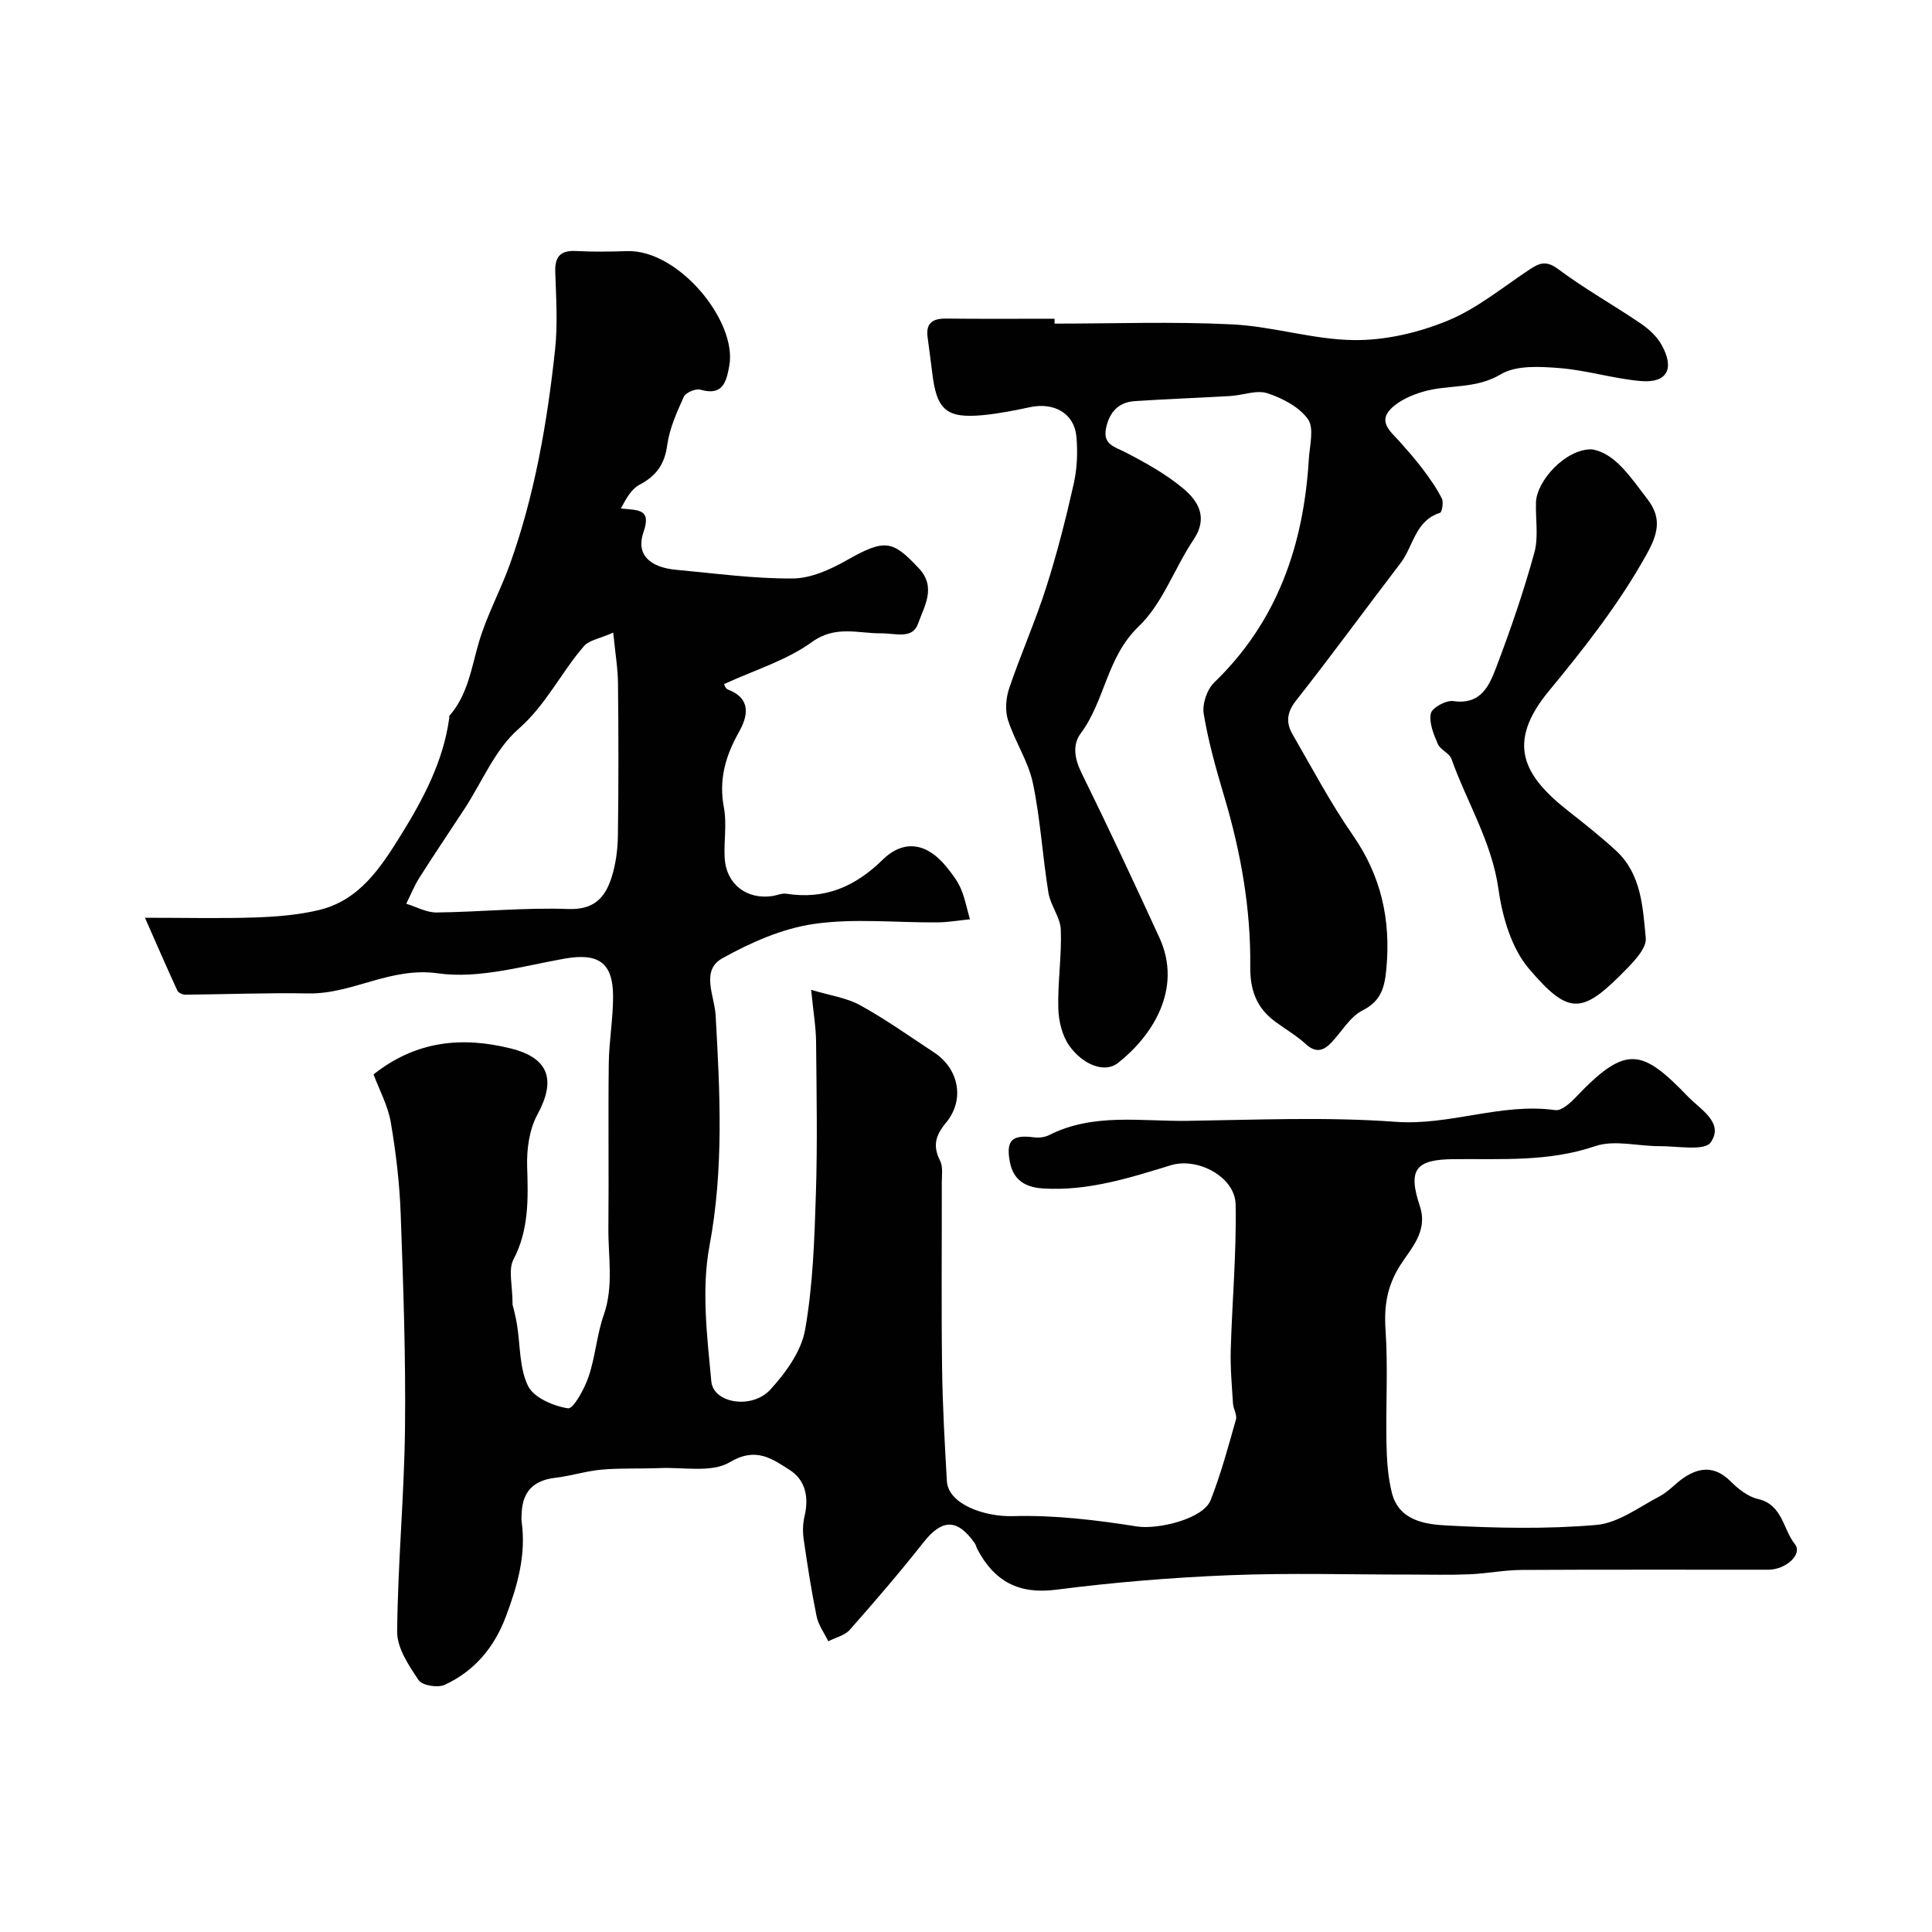
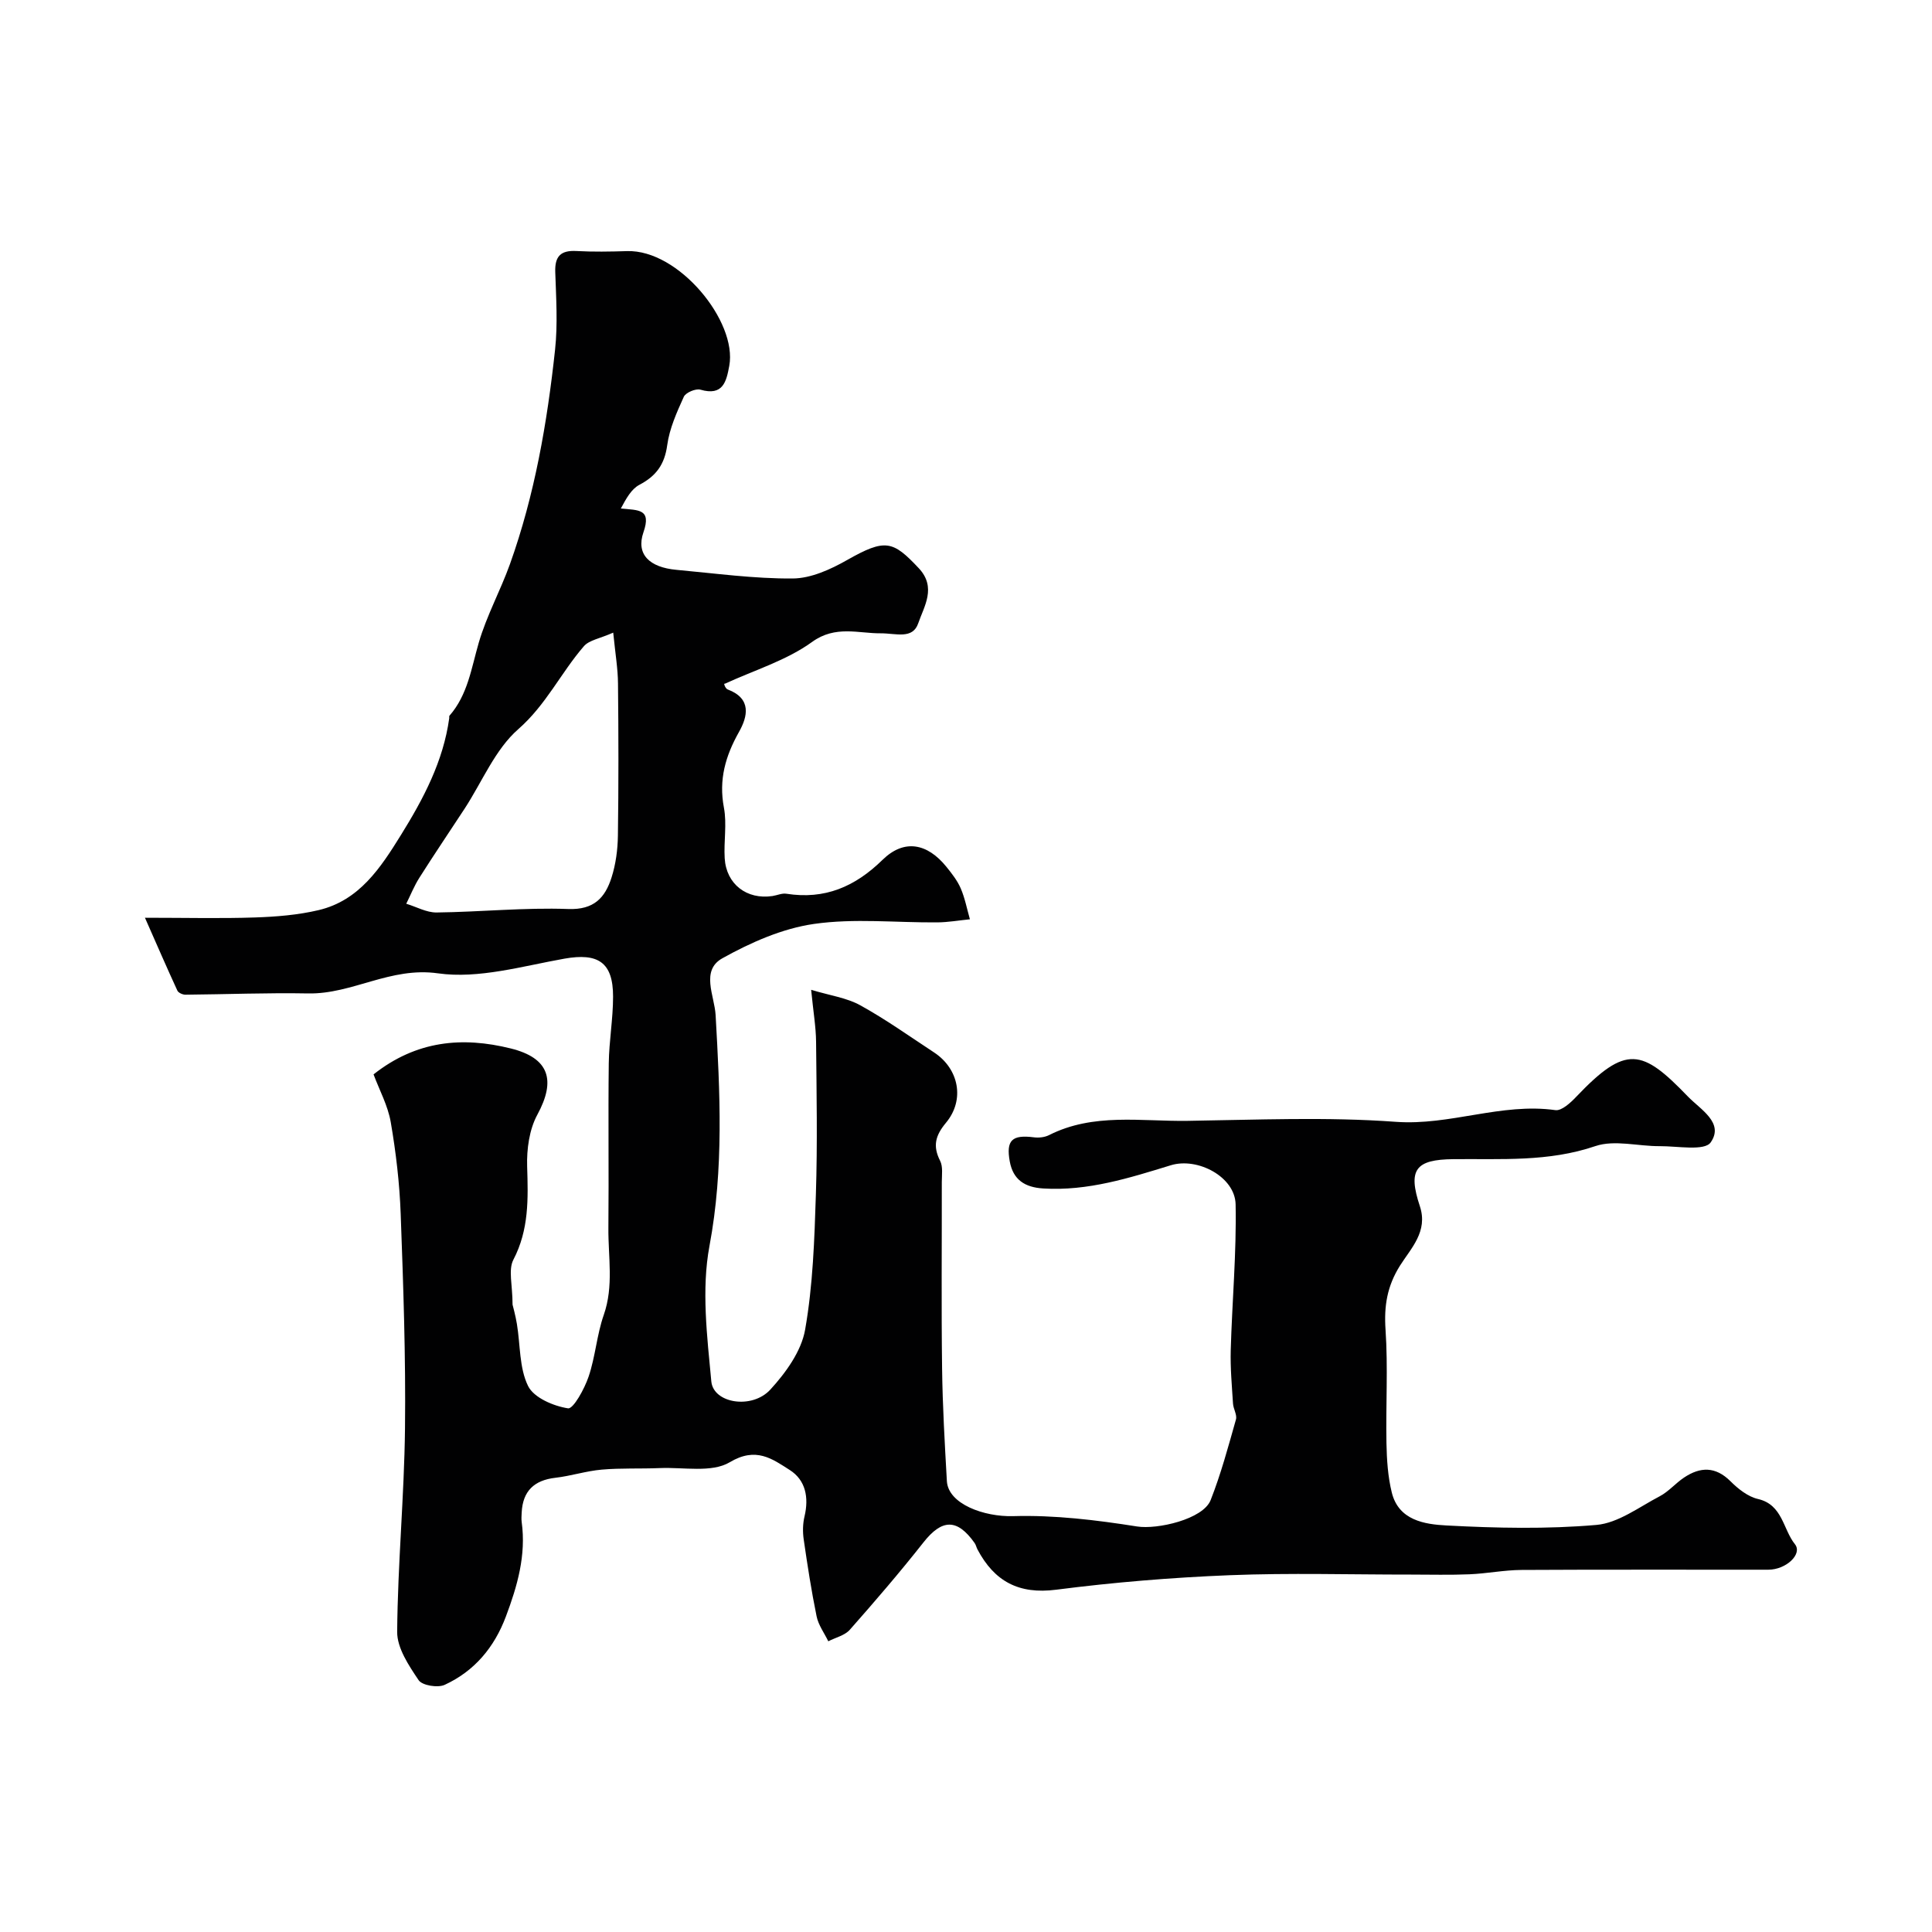
<svg xmlns="http://www.w3.org/2000/svg" enable-background="new 0 0 400 400" viewBox="0 0 400 400">
  <g fill="#010102">
-     <path d="m77.34 222.44c8.86-7.01 18.38-7.86 28.4-5.37 7.96 1.97 9.41 6.55 5.51 13.72-1.67 3.07-2.22 7.14-2.11 10.71.21 6.67.4 13.07-2.85 19.31-1.09 2.1-.17 5.24-.17 9.3.09.4.6 2.19.9 4.01.72 4.32.47 9.08 2.31 12.83 1.19 2.43 5.25 4.16 8.27 4.63 1.1.17 3.42-4.05 4.27-6.58 1.4-4.13 1.69-8.64 3.13-12.75 2.1-6 .9-12.03.96-18.05.11-11.35-.06-22.71.08-34.06.06-4.6.89-9.2.89-13.8.01-7.14-3.13-9.09-10.07-7.86-8.68 1.54-17.76 4.23-26.18 3.04-9.86-1.4-17.71 4.33-26.87 4.16-8.47-.16-16.95.19-25.43.26-.57 0-1.45-.39-1.66-.85-2.18-4.73-4.25-9.51-6.71-15.08 8.5 0 15.65.18 22.79-.06 4.41-.15 8.9-.51 13.17-1.52 8.42-1.99 12.83-8.76 17.04-15.55 4.66-7.51 8.77-15.26 10-24.2.02-.16-.04-.39.04-.49 3.8-4.34 4.53-9.83 6.07-15.12 1.62-5.57 4.48-10.77 6.45-16.25 5.14-14.36 7.72-29.31 9.35-44.41.57-5.3.22-10.72.04-16.08-.11-3.26 1.11-4.53 4.36-4.36 3.49.19 7 .13 10.5.02 10.7-.34 22.86 14.57 21.17 23.74-.6 3.26-1.29 6.31-5.97 4.95-.97-.28-3.04.59-3.44 1.46-1.46 3.22-2.97 6.58-3.44 10.03-.54 3.99-2.29 6.38-5.75 8.2-1.64.86-2.72 2.78-3.85 4.91 3.67.37 6.37.05 4.68 4.92-1.58 4.56 1.23 7.27 6.84 7.78 8.02.73 16.06 1.85 24.08 1.79 3.77-.03 7.83-1.88 11.24-3.82 7.92-4.49 9.47-4.03 14.84 1.69 3.74 3.99 1.08 7.92-.1 11.38-1.16 3.42-4.62 2.08-7.82 2.1-4.5.04-9.33-1.71-14.14 1.77-5.31 3.85-11.97 5.85-18.15 8.7-.22-.43.02.91.67 1.16 4.98 1.89 4.12 5.6 2.32 8.79-2.81 4.99-4.22 9.89-3.12 15.68.64 3.38-.05 6.99.16 10.47.32 5.37 4.58 8.63 9.91 7.82.96-.15 1.96-.62 2.87-.47 7.93 1.24 14.19-1.43 19.91-7.03 4.46-4.36 9.25-3.44 13.21 1.45 1.12 1.39 2.27 2.85 2.97 4.47.87 2.03 1.29 4.26 1.9 6.4-2.25.22-4.49.62-6.74.64-8.53.07-17.19-.88-25.54.32-6.56.94-13.1 3.84-18.97 7.11-4.54 2.53-1.63 7.77-1.4 11.75.9 15.97 1.73 31.78-1.27 47.8-1.69 9.03-.49 18.74.38 28.05.42 4.55 8.41 5.85 12.22 1.7 3.19-3.48 6.42-7.94 7.2-12.4 1.62-9.19 1.93-18.66 2.23-28.03.34-10.52.14-21.07.04-31.6-.03-3.06-.57-6.12-1.02-10.74 3.94 1.19 7.37 1.65 10.18 3.21 5.27 2.91 10.21 6.43 15.26 9.75 5.14 3.37 6.44 9.8 2.48 14.56-2.2 2.64-2.78 4.81-1.22 7.88.62 1.22.35 2.93.35 4.42.02 12.86-.11 25.73.06 38.59.1 7.77.55 15.54.99 23.3.27 4.75 7.69 7.43 13.72 7.26 8.54-.25 17.19.8 25.66 2.14 4.17.66 13.66-1.48 15.23-5.46 2.13-5.41 3.65-11.08 5.24-16.69.27-.96-.54-2.18-.61-3.3-.23-3.67-.57-7.35-.47-11.02.28-10.08 1.21-20.16 1.01-30.23-.12-5.69-7.87-9.78-13.4-8.09-8.61 2.64-17.19 5.38-26.42 4.81-3.82-.23-6.25-1.8-6.94-5.6-.8-4.4.49-5.57 5-4.99 1.02.13 2.23 0 3.14-.46 9.18-4.64 19.04-2.81 28.65-2.95 14.38-.21 28.82-.85 43.12.2 11.27.82 21.86-3.99 33.06-2.42 1.3.18 3.14-1.53 4.31-2.76 10.33-10.86 13.62-9.92 23.11-.07 2.61 2.71 7.57 5.44 4.73 9.51-1.27 1.83-6.88.76-10.52.78-4.48.04-9.37-1.36-13.36-.01-9.71 3.31-19.54 2.6-29.39 2.7-7.86.08-9.46 2.16-6.94 9.75 1.73 5.23-1.85 8.7-4.13 12.32-2.66 4.24-3.31 8.33-2.98 13.23.53 7.8.04 15.66.19 23.49.07 3.43.29 6.94 1.11 10.25 1.43 5.76 6.81 6.56 11.3 6.8 10.34.55 20.77.78 31.06-.11 4.51-.39 8.83-3.7 13.1-5.93 1.85-.97 3.29-2.71 5.05-3.88 3.35-2.24 6.5-2.33 9.61.77 1.58 1.58 3.61 3.19 5.69 3.67 5.12 1.18 5.16 6.26 7.65 9.36 1.63 2.04-1.83 5.28-5.5 5.28-17.03.02-34.06-.05-51.09.05-3.6.02-7.19.75-10.79.9-4.02.17-8.06.06-12.08.06-12.53.01-25.07-.37-37.58.13-11.99.48-23.99 1.47-35.89 3-7.79 1.01-12.82-1.75-16.31-8.33-.23-.43-.32-.95-.6-1.34-3.62-5.11-6.76-4.98-10.59-.12-4.88 6.19-10.02 12.17-15.24 18.08-1.05 1.19-2.95 1.61-4.46 2.39-.83-1.71-2.05-3.35-2.42-5.16-1.08-5.27-1.9-10.59-2.67-15.92-.23-1.56-.2-3.26.17-4.79.92-3.89.24-7.49-3.06-9.59-3.64-2.32-6.99-4.86-12.42-1.61-3.74 2.23-9.58 1-14.49 1.21-4.01.17-8.04-.03-12.02.32-3.23.28-6.38 1.32-9.61 1.69-4.39.51-6.73 2.75-6.96 7.17-.03.66-.09 1.34 0 2 .94 6.86-.89 13.22-3.27 19.55-2.41 6.42-6.52 11.31-12.68 14.15-1.43.66-4.65.13-5.39-.97-2.03-3.02-4.47-6.65-4.44-10.02.11-14.03 1.46-28.05 1.62-42.09.17-14.79-.35-29.59-.89-44.38-.23-6.37-.98-12.76-2.06-19.04-.59-3.42-2.35-6.64-3.56-9.89zm49.62-91.46c-2.79 1.24-4.99 1.55-6.08 2.82-4.75 5.49-7.81 12.12-13.57 17.16-4.81 4.21-7.47 10.87-11.1 16.44-3.12 4.77-6.32 9.49-9.37 14.31-1.08 1.69-1.83 3.59-2.73 5.4 2.09.63 4.19 1.83 6.27 1.81 9.1-.11 18.21-1.05 27.27-.72 5.35.2 7.63-2.36 8.96-6.51.88-2.76 1.28-5.77 1.32-8.68.15-10.49.13-20.98.02-31.47-.02-3.08-.55-6.14-.99-10.56z" />
-     <path d="m218.34 67c12.27 0 24.56-.45 36.79.16 8.45.42 16.82 3.17 25.24 3.25 6.45.07 13.28-1.53 19.29-3.99 6.08-2.49 11.4-6.9 16.97-10.59 2.05-1.36 3.47-1.98 5.95-.13 5.47 4.09 11.49 7.45 17.15 11.3 1.69 1.15 3.36 2.71 4.33 4.48 2.7 4.92 1.07 7.87-4.36 7.41-5.67-.49-11.24-2.25-16.91-2.69-4.03-.32-8.9-.6-12.08 1.3-5.23 3.13-10.83 2.06-16.06 3.59-2.43.72-5.09 1.87-6.78 3.65-2.57 2.69.15 4.71 1.9 6.67 1.63 1.84 3.27 3.68 4.75 5.65 1.46 1.95 2.89 3.96 3.99 6.12.4.78.05 2.86-.38 3-5.15 1.62-5.49 6.91-8.14 10.38-7.25 9.48-14.28 19.12-21.66 28.49-1.95 2.47-2.1 4.61-.71 7 4.06 7.03 7.87 14.24 12.49 20.89 5.86 8.44 7.85 17.53 6.93 27.55-.34 3.71-.97 6.72-4.93 8.7-2.59 1.3-4.29 4.37-6.42 6.62-1.64 1.73-3.23 2.29-5.32.37-1.91-1.75-4.2-3.08-6.3-4.62-3.88-2.85-5.27-6.47-5.22-11.48.13-11.99-1.97-23.74-5.41-35.26-1.67-5.6-3.26-11.26-4.22-17-.34-2.03.66-5.07 2.16-6.51 13.15-12.68 18.53-28.54 19.6-46.25.17-2.81 1.14-6.41-.18-8.27-1.81-2.54-5.28-4.35-8.39-5.37-2.25-.74-5.09.42-7.67.57-6.61.39-13.22.62-19.83 1.06-3.38.23-5.22 2.31-5.91 5.58-.71 3.41 1.73 3.84 4.02 5.02 4.18 2.16 8.4 4.51 11.98 7.51 3.11 2.6 5.16 6.03 2.13 10.54-3.97 5.92-6.41 13.25-11.38 18-6.63 6.34-6.95 15.35-11.99 22.13-1.77 2.38-1.28 5.26.15 8.18 5.55 11.28 10.88 22.67 16.12 34.09 4.94 10.75-1.62 20.55-8.61 26.01-2.7 2.11-7.19.36-10-3.55-1.51-2.1-2.24-5.15-2.31-7.8-.14-5.42.72-10.86.52-16.27-.1-2.57-2.13-5.01-2.56-7.63-1.23-7.57-1.66-15.28-3.23-22.76-.95-4.5-3.73-8.59-5.15-13.03-.63-1.98-.43-4.55.25-6.56 2.37-7.01 5.4-13.81 7.65-20.86 2.26-7.05 4.08-14.25 5.71-21.48.71-3.17.86-6.6.55-9.85-.46-4.75-4.63-7.08-9.6-6.02-3.19.68-6.41 1.32-9.64 1.64-7.71.74-9.71-1.03-10.62-8.91-.28-2.43-.65-4.85-.95-7.28-.36-2.88 1.08-3.82 3.8-3.79 7.5.08 15 .03 22.49.03.01.35.01.68.01 1.01z" />
-     <path d="m329.55 93.03c4.81.75 8.01 5.73 11.57 10.36 3.06 3.98 2.06 7.3-.23 11.42-5.69 10.23-12.81 19.28-20.23 28.28-8.95 10.85-5.2 17.57 4.1 24.87 3.35 2.63 6.7 5.29 9.83 8.17 5.25 4.85 5.53 11.69 6.15 18.08.19 2.01-2.22 4.61-3.98 6.41-9.12 9.36-11.82 9.78-20.19-.03-3.62-4.25-5.52-10.72-6.32-16.45-1.37-9.82-6.54-18.01-9.74-27.01-.43-1.21-2.3-1.88-2.82-3.09-.86-2-1.86-4.39-1.45-6.33.25-1.18 3.15-2.77 4.63-2.56 5.85.85 7.52-3.34 8.99-7.2 2.93-7.72 5.62-15.56 7.81-23.52.9-3.26.22-6.95.34-10.44.16-4.44 6.09-11.05 11.54-10.96z" />
+     <path d="m77.34 222.44c8.86-7.01 18.38-7.86 28.4-5.37 7.96 1.97 9.41 6.55 5.51 13.72-1.67 3.07-2.22 7.14-2.11 10.71.21 6.67.4 13.07-2.85 19.31-1.09 2.1-.17 5.24-.17 9.3.09.4.6 2.19.9 4.01.72 4.32.47 9.08 2.31 12.83 1.19 2.43 5.25 4.16 8.27 4.63 1.1.17 3.42-4.05 4.27-6.58 1.4-4.13 1.69-8.64 3.13-12.75 2.1-6 .9-12.03.96-18.05.11-11.35-.06-22.71.08-34.06.06-4.6.89-9.2.89-13.8.01-7.14-3.13-9.09-10.07-7.86-8.68 1.54-17.76 4.23-26.18 3.04-9.86-1.4-17.71 4.33-26.87 4.16-8.47-.16-16.95.19-25.43.26-.57 0-1.45-.39-1.66-.85-2.18-4.73-4.25-9.51-6.71-15.08 8.5 0 15.65.18 22.79-.06 4.41-.15 8.9-.51 13.17-1.52 8.42-1.99 12.83-8.76 17.04-15.55 4.66-7.51 8.77-15.26 10-24.2.02-.16-.04-.39.04-.49 3.8-4.34 4.53-9.83 6.07-15.12 1.62-5.57 4.48-10.77 6.45-16.25 5.14-14.36 7.72-29.31 9.35-44.41.57-5.3.22-10.72.04-16.08-.11-3.26 1.11-4.53 4.36-4.36 3.49.19 7 .13 10.5.02 10.7-.34 22.86 14.57 21.17 23.74-.6 3.26-1.29 6.31-5.97 4.95-.97-.28-3.04.59-3.44 1.46-1.46 3.22-2.97 6.58-3.44 10.03-.54 3.99-2.29 6.38-5.75 8.2-1.64.86-2.72 2.78-3.85 4.91 3.67.37 6.37.05 4.68 4.92-1.58 4.56 1.23 7.27 6.84 7.78 8.02.73 16.06 1.85 24.08 1.79 3.77-.03 7.83-1.88 11.24-3.82 7.92-4.49 9.47-4.03 14.84 1.69 3.74 3.99 1.08 7.92-.1 11.38-1.16 3.42-4.62 2.08-7.82 2.1-4.5.04-9.33-1.71-14.14 1.77-5.31 3.85-11.97 5.85-18.15 8.7-.22-.43.02.91.67 1.16 4.98 1.89 4.12 5.6 2.32 8.79-2.81 4.99-4.22 9.89-3.12 15.68.64 3.38-.05 6.99.16 10.47.32 5.37 4.58 8.63 9.91 7.82.96-.15 1.96-.62 2.87-.47 7.93 1.24 14.19-1.43 19.91-7.03 4.46-4.36 9.25-3.44 13.21 1.45 1.12 1.39 2.27 2.85 2.97 4.47.87 2.03 1.29 4.26 1.9 6.4-2.25.22-4.49.62-6.74.64-8.53.07-17.19-.88-25.54.32-6.56.94-13.1 3.84-18.97 7.11-4.54 2.53-1.63 7.77-1.4 11.75.9 15.97 1.73 31.78-1.27 47.8-1.69 9.03-.49 18.74.38 28.05.42 4.55 8.41 5.85 12.22 1.7 3.19-3.48 6.42-7.94 7.2-12.4 1.62-9.19 1.93-18.66 2.23-28.03.34-10.52.14-21.07.04-31.6-.03-3.06-.57-6.12-1.02-10.74 3.94 1.19 7.37 1.65 10.18 3.21 5.27 2.91 10.21 6.43 15.26 9.75 5.14 3.37 6.44 9.8 2.48 14.56-2.2 2.64-2.78 4.81-1.22 7.88.62 1.22.35 2.93.35 4.42.02 12.86-.11 25.73.06 38.59.1 7.77.55 15.54.99 23.3.27 4.75 7.69 7.43 13.72 7.26 8.54-.25 17.19.8 25.66 2.14 4.17.66 13.66-1.48 15.23-5.46 2.13-5.41 3.65-11.08 5.24-16.69.27-.96-.54-2.18-.61-3.3-.23-3.67-.57-7.35-.47-11.02.28-10.08 1.21-20.16 1.01-30.23-.12-5.69-7.87-9.78-13.4-8.09-8.61 2.64-17.19 5.38-26.42 4.81-3.82-.23-6.25-1.8-6.94-5.6-.8-4.4.49-5.57 5-4.99 1.02.13 2.23 0 3.14-.46 9.18-4.64 19.04-2.81 28.65-2.95 14.38-.21 28.82-.85 43.12.2 11.27.82 21.86-3.99 33.06-2.42 1.3.18 3.14-1.53 4.31-2.76 10.33-10.86 13.62-9.92 23.11-.07 2.61 2.71 7.57 5.44 4.73 9.51-1.27 1.83-6.88.76-10.52.78-4.48.04-9.37-1.36-13.36-.01-9.71 3.31-19.54 2.6-29.39 2.7-7.86.08-9.46 2.16-6.94 9.75 1.73 5.23-1.85 8.7-4.13 12.32-2.66 4.24-3.31 8.33-2.98 13.23.53 7.8.04 15.66.19 23.49.07 3.43.29 6.94 1.11 10.25 1.43 5.76 6.81 6.56 11.3 6.8 10.34.55 20.77.78 31.06-.11 4.51-.39 8.83-3.7 13.1-5.93 1.85-.97 3.29-2.71 5.05-3.88 3.35-2.24 6.5-2.33 9.61.77 1.58 1.58 3.61 3.19 5.69 3.67 5.12 1.18 5.16 6.26 7.65 9.36 1.63 2.04-1.83 5.28-5.5 5.28-17.03.02-34.06-.05-51.09.05-3.6.02-7.19.75-10.79.9-4.02.17-8.06.06-12.08.06-12.53.01-25.07-.37-37.58.13-11.99.48-23.99 1.47-35.89 3-7.79 1.01-12.82-1.75-16.31-8.33-.23-.43-.32-.95-.6-1.34-3.62-5.11-6.76-4.98-10.59-.12-4.88 6.19-10.02 12.17-15.24 18.08-1.05 1.19-2.95 1.61-4.46 2.39-.83-1.71-2.05-3.35-2.42-5.16-1.08-5.27-1.9-10.59-2.67-15.92-.23-1.56-.2-3.26.17-4.79.92-3.89.24-7.49-3.06-9.59-3.64-2.32-6.99-4.86-12.42-1.61-3.74 2.23-9.58 1-14.49 1.21-4.01.17-8.04-.03-12.02.32-3.23.28-6.38 1.32-9.61 1.69-4.39.51-6.73 2.75-6.96 7.17-.03.66-.09 1.34 0 2 .94 6.86-.89 13.22-3.27 19.55-2.41 6.42-6.52 11.31-12.68 14.15-1.43.66-4.65.13-5.39-.97-2.03-3.02-4.47-6.65-4.44-10.02.11-14.03 1.46-28.05 1.62-42.09.17-14.79-.35-29.59-.89-44.38-.23-6.37-.98-12.76-2.06-19.04-.59-3.42-2.35-6.64-3.56-9.89m49.62-91.46c-2.79 1.24-4.99 1.55-6.08 2.82-4.75 5.49-7.81 12.12-13.57 17.16-4.81 4.21-7.47 10.87-11.1 16.44-3.12 4.77-6.32 9.49-9.37 14.31-1.08 1.69-1.83 3.59-2.73 5.4 2.09.63 4.19 1.83 6.27 1.81 9.1-.11 18.21-1.05 27.27-.72 5.35.2 7.63-2.36 8.96-6.51.88-2.76 1.28-5.77 1.32-8.68.15-10.49.13-20.98.02-31.47-.02-3.08-.55-6.14-.99-10.56z" />
  </g>
</svg>